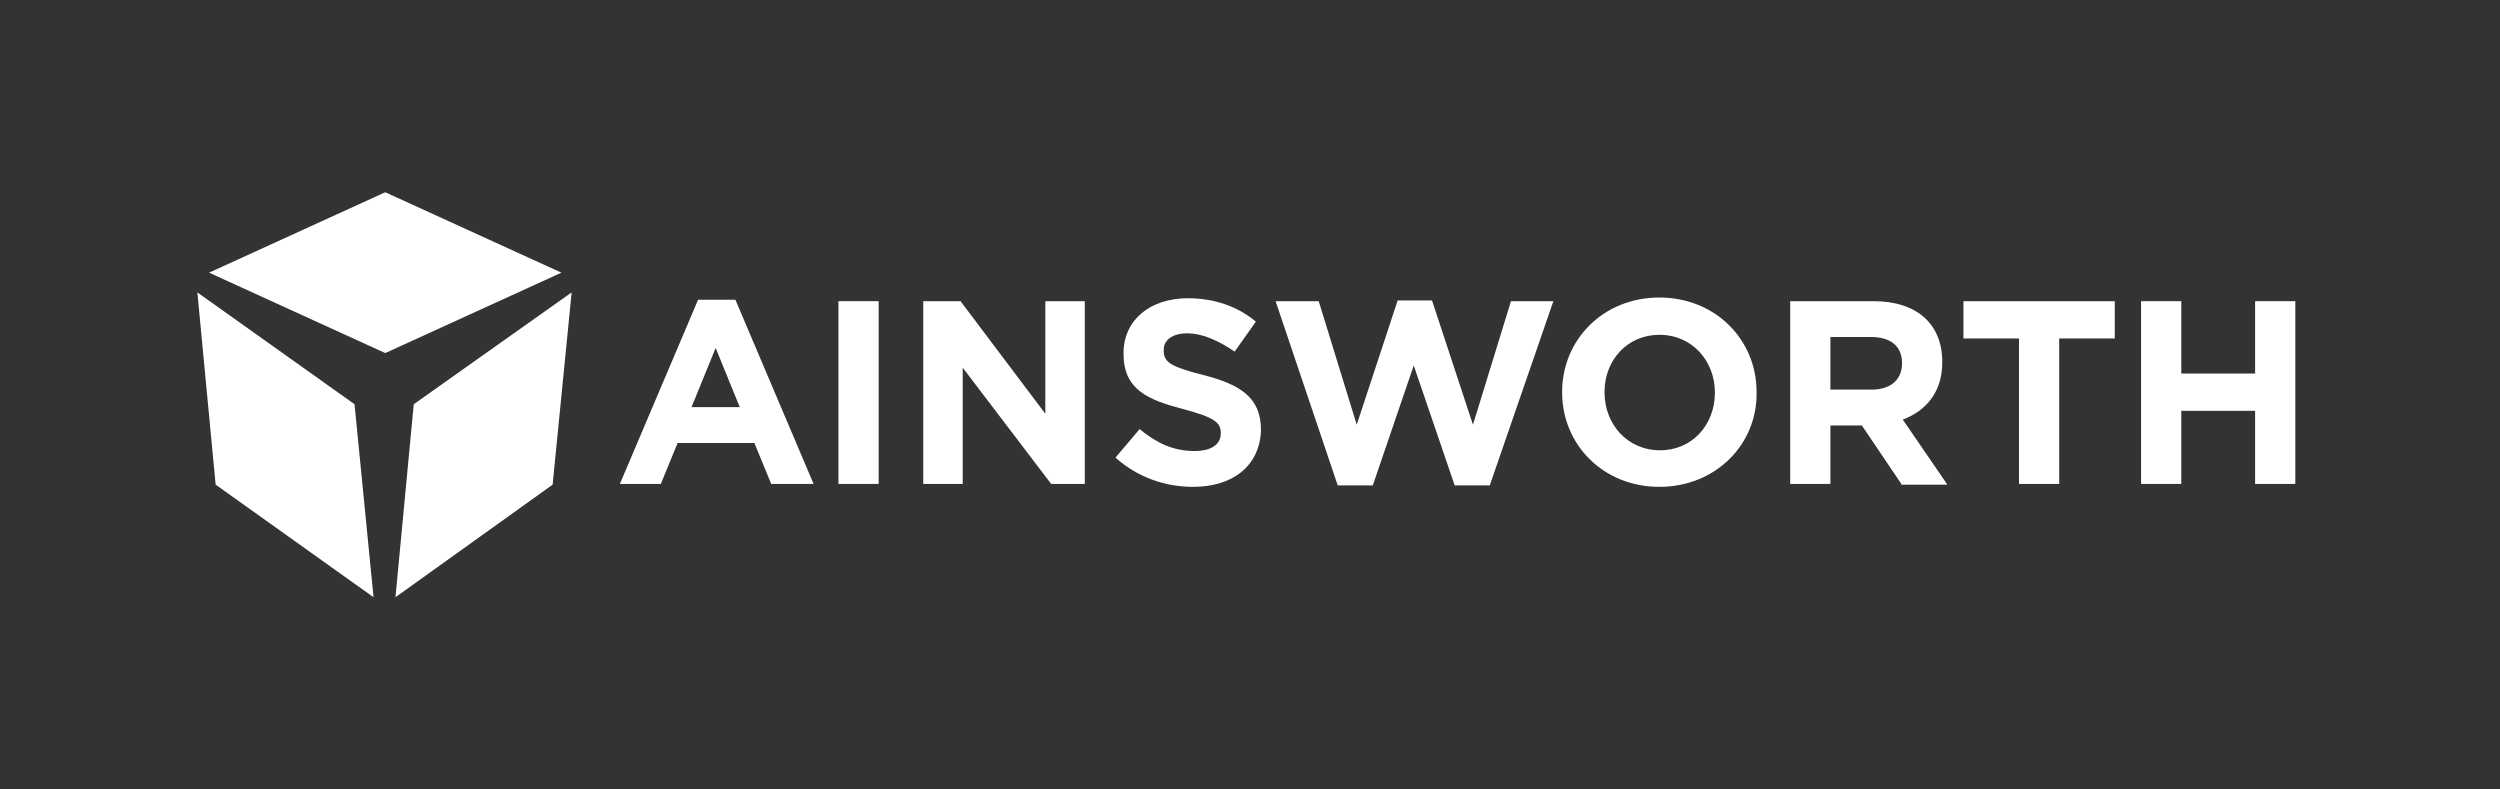
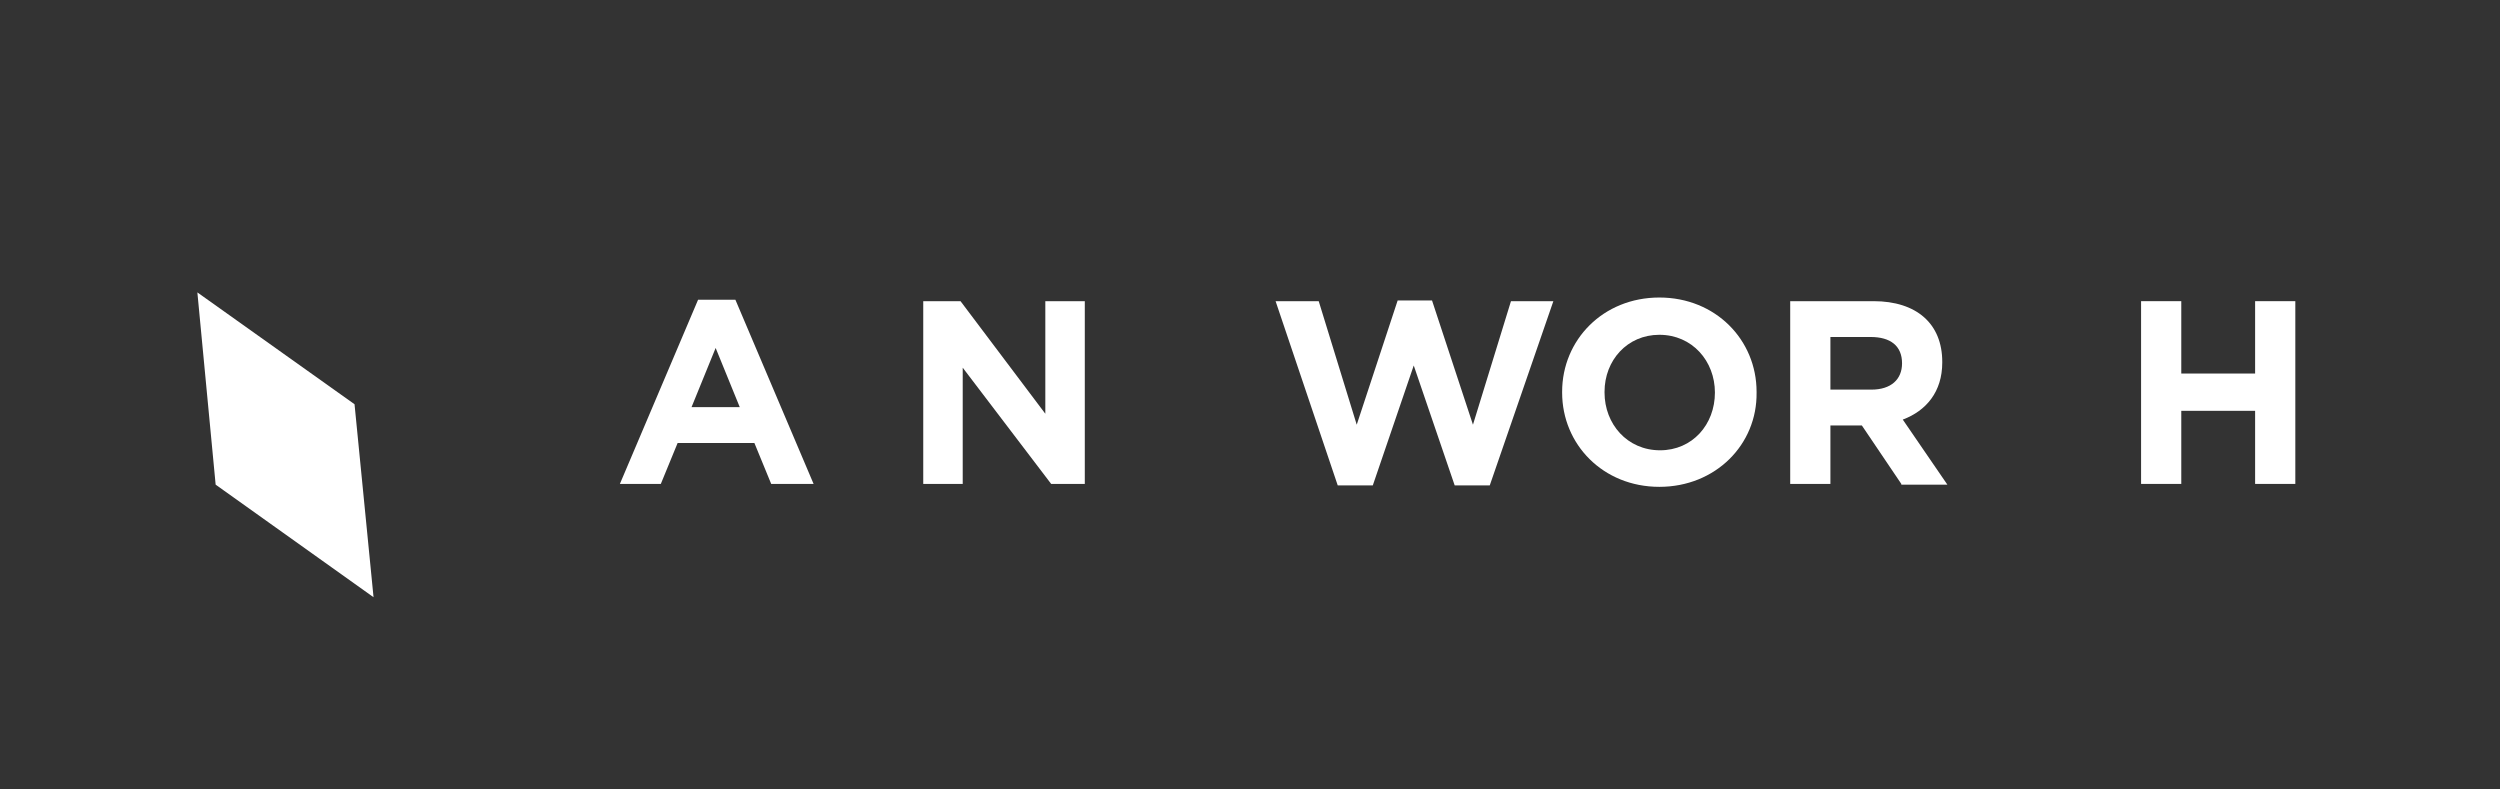
<svg xmlns="http://www.w3.org/2000/svg" version="1.1" id="Layer_1" x="0px" y="0px" viewBox="0 0 342 108" style="enable-background:new 0 0 342 108;" xml:space="preserve">
  <rect x="0" y="0" width="342" height="108" fill="#333333" stroke="none" />
  <style type="text/css">
	.st0{fill:#FFFFFF;}
</style>
-   <polygon class="st0" points="52.7,48.3 76.8,37.3 52.7,26.3 28.6,37.3 " />
  <polygon class="st0" points="48.5,55.3 27,40 29.5,66.3 51.1,81.7 " />
-   <polygon class="st0" points="78.2,40 75.6,66.3 54.1,81.7 56.6,55.3 " />
  <g>
    <path class="st0" d="M105.5,66.2l-2.3-5.6H92.7l-2.3,5.6h-5.6L95.5,41h5.1l10.7,25.2H105.5z M97.9,47.6l-3.3,8.1h6.6L97.9,47.6z" />
-     <path class="st0" d="M114.7,66.2v-25h5.5v25H114.7z" />
    <path class="st0" d="M143.8,66.2l-12.1-15.9v15.9h-5.4v-25h5.1L143,56.6V41.2h5.4v25H143.8z" />
-     <path class="st0" d="M163.2,66.6c-3.8,0-7.6-1.3-10.6-4l3.3-3.9c2.3,1.9,4.6,3,7.5,3c2.3,0,3.6-0.9,3.6-2.4v-0.1   c0-1.4-0.9-2.1-5-3.2c-5-1.3-8.3-2.7-8.3-7.6v-0.1c0-4.5,3.6-7.5,8.8-7.5c3.6,0,6.8,1.1,9.3,3.2l-2.9,4.1c-2.2-1.5-4.4-2.5-6.5-2.5   s-3.2,1-3.2,2.2V48c0,1.6,1.1,2.2,5.4,3.3c5.1,1.3,7.9,3.1,7.9,7.5v0.1C172.3,63.8,168.6,66.6,163.2,66.6z" />
    <path class="st0" d="M203.8,66.4H199L193.4,50l-5.6,16.4h-4.8l-8.5-25.2h5.9l5.2,16.9l5.6-17h4.7l5.6,17l5.2-16.9h5.8L203.8,66.4z" />
    <path class="st0" d="M227,66.6c-7.7,0-13.3-5.8-13.3-12.9v-0.1c0-7.1,5.6-12.9,13.3-12.9c7.7,0,13.3,5.8,13.3,12.9v0.1   C240.4,60.8,234.7,66.6,227,66.6z M234.6,53.7c0-4.3-3.1-7.9-7.6-7.9c-4.4,0-7.5,3.5-7.5,7.8v0.1c0,4.3,3.1,7.9,7.6,7.9   C231.5,61.6,234.6,58.1,234.6,53.7L234.6,53.7z" />
    <path class="st0" d="M260.1,66.2l-5.4-8h-4.3v8h-5.5v-25h11.4c5.9,0,9.4,3.1,9.4,8.3v0.1c0,4-2.2,6.6-5.4,7.8l6.1,8.9H260.1z    M260.2,49.7c0-2.4-1.6-3.6-4.3-3.6h-5.5v7.2h5.6C258.7,53.3,260.2,51.9,260.2,49.7L260.2,49.7z" />
-     <path class="st0" d="M281.7,46.3v19.9h-5.5V46.3h-7.6v-5.1h20.7v5.1H281.7z" />
    <path class="st0" d="M308.5,66.2v-10h-10.1v10h-5.5v-25h5.5v9.9h10.1v-9.9h5.5v25H308.5z" />
  </g>
</svg>